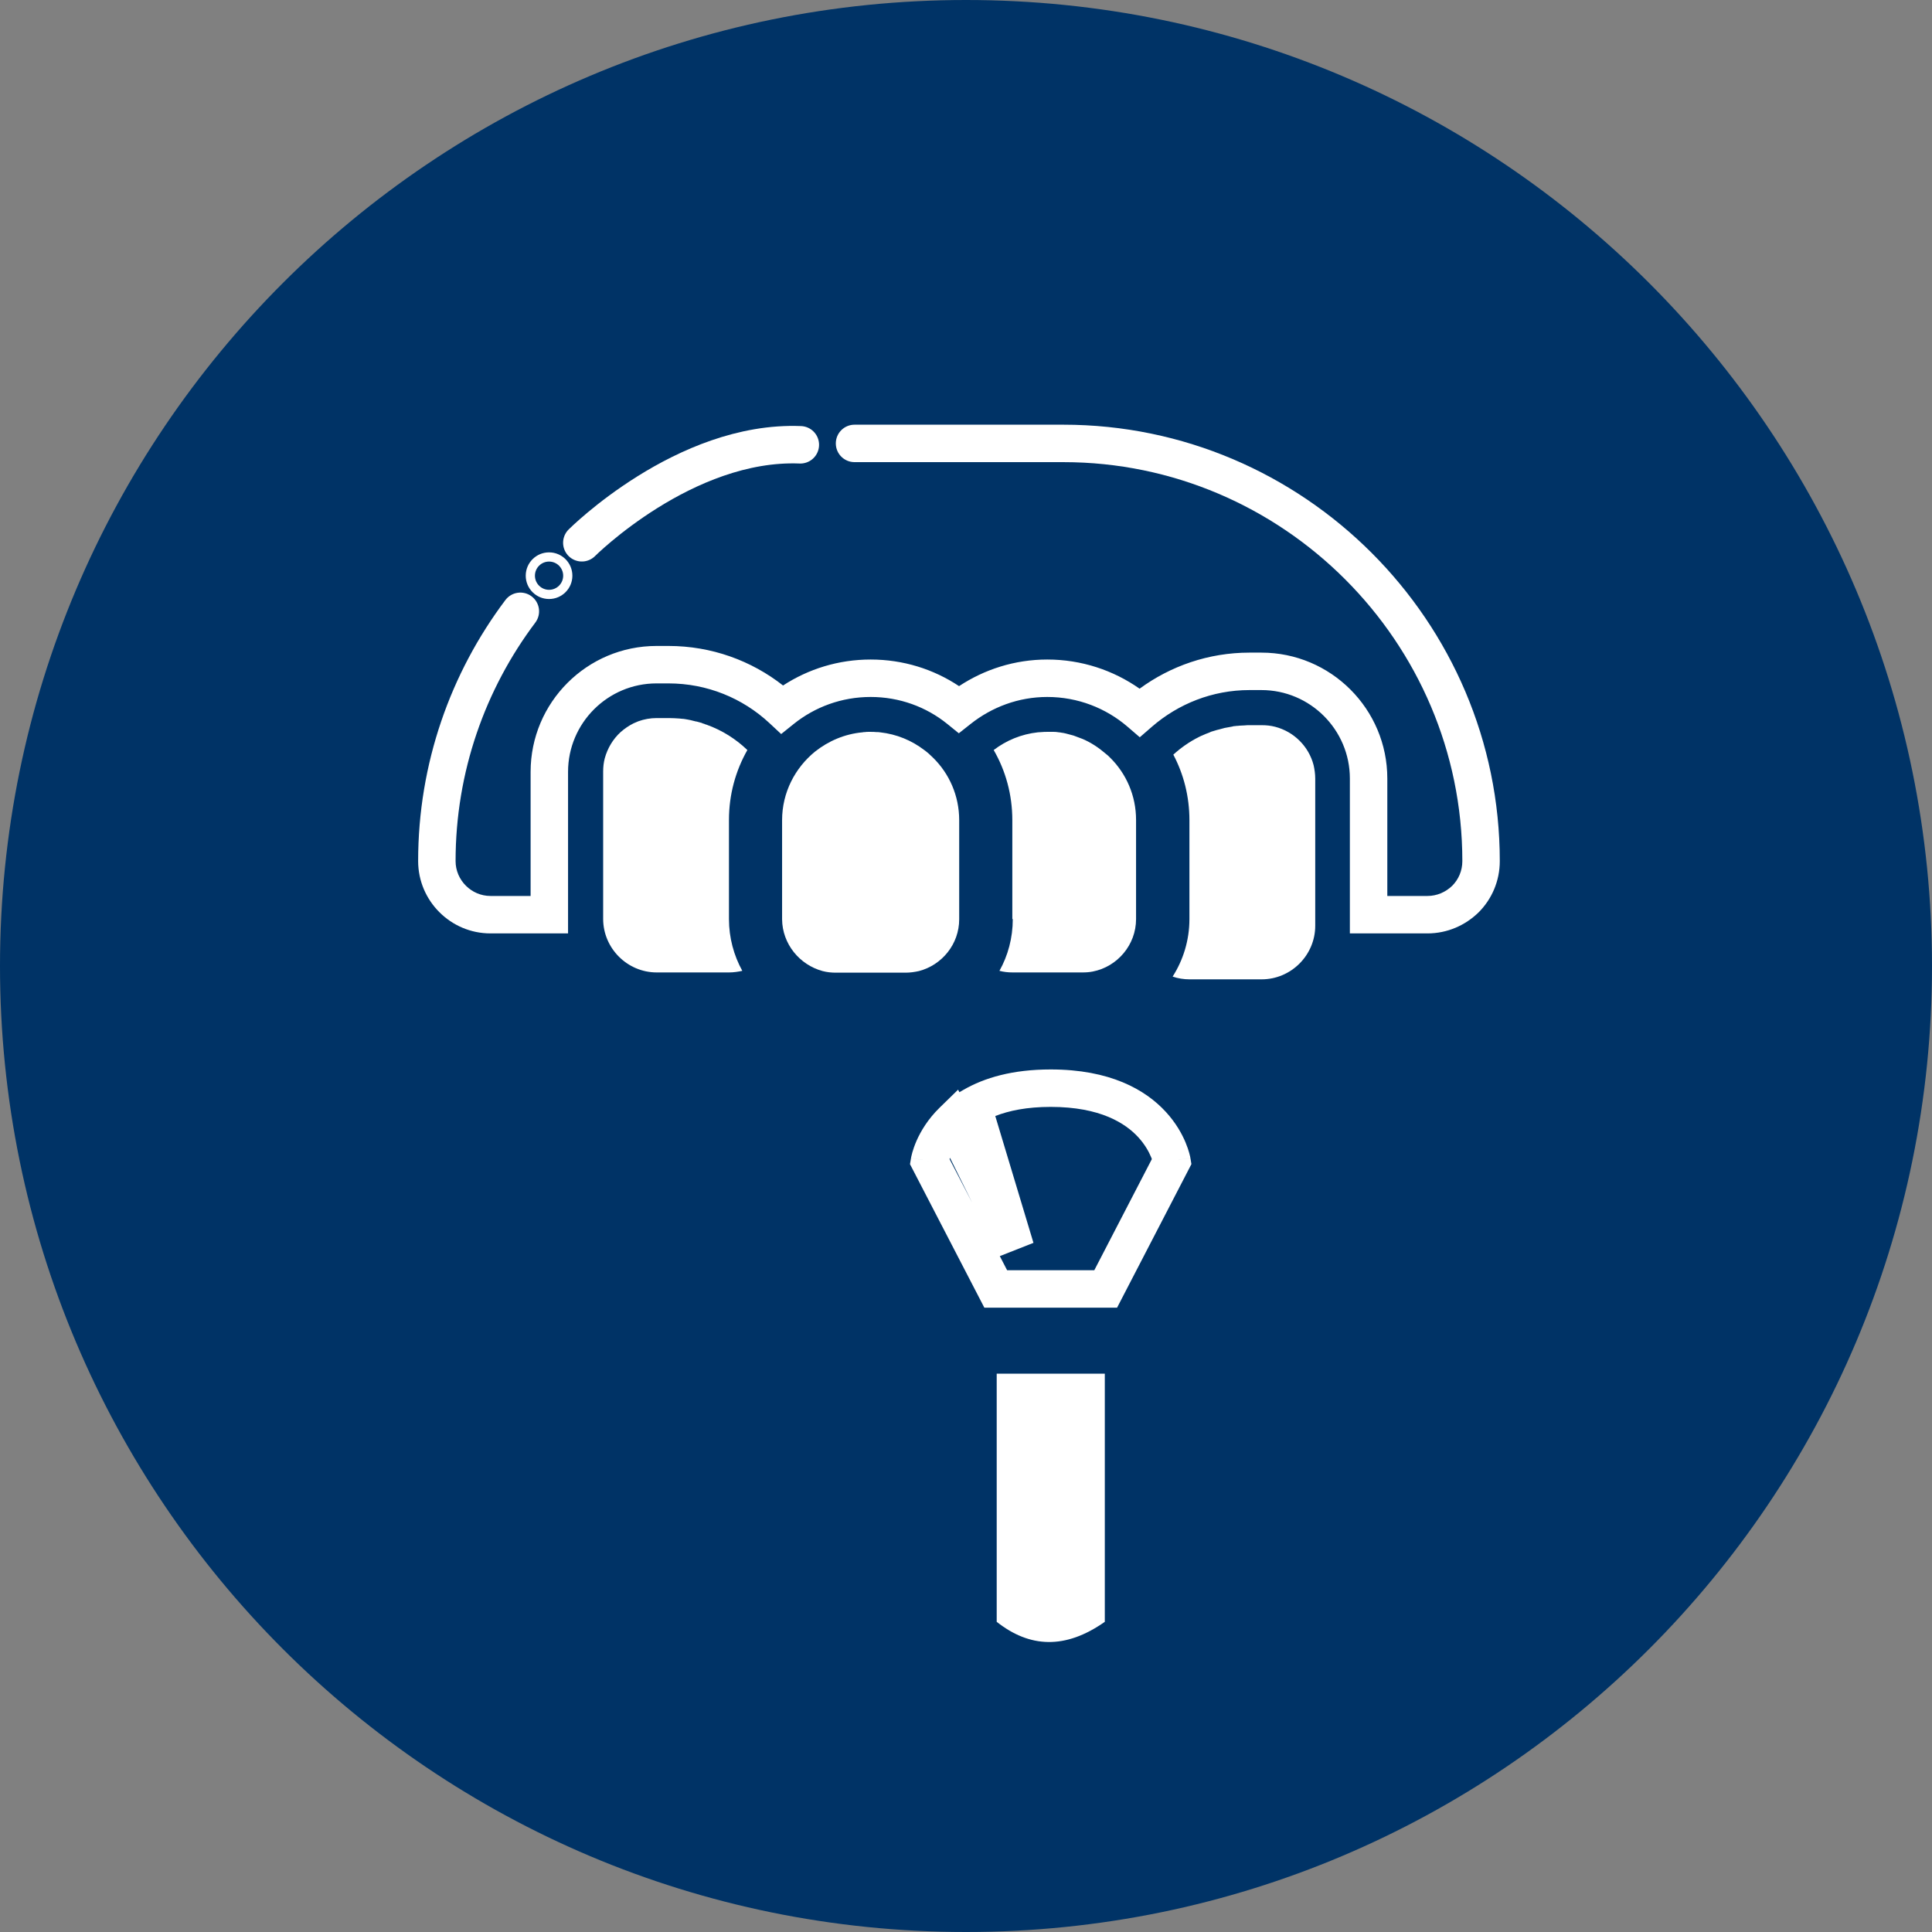
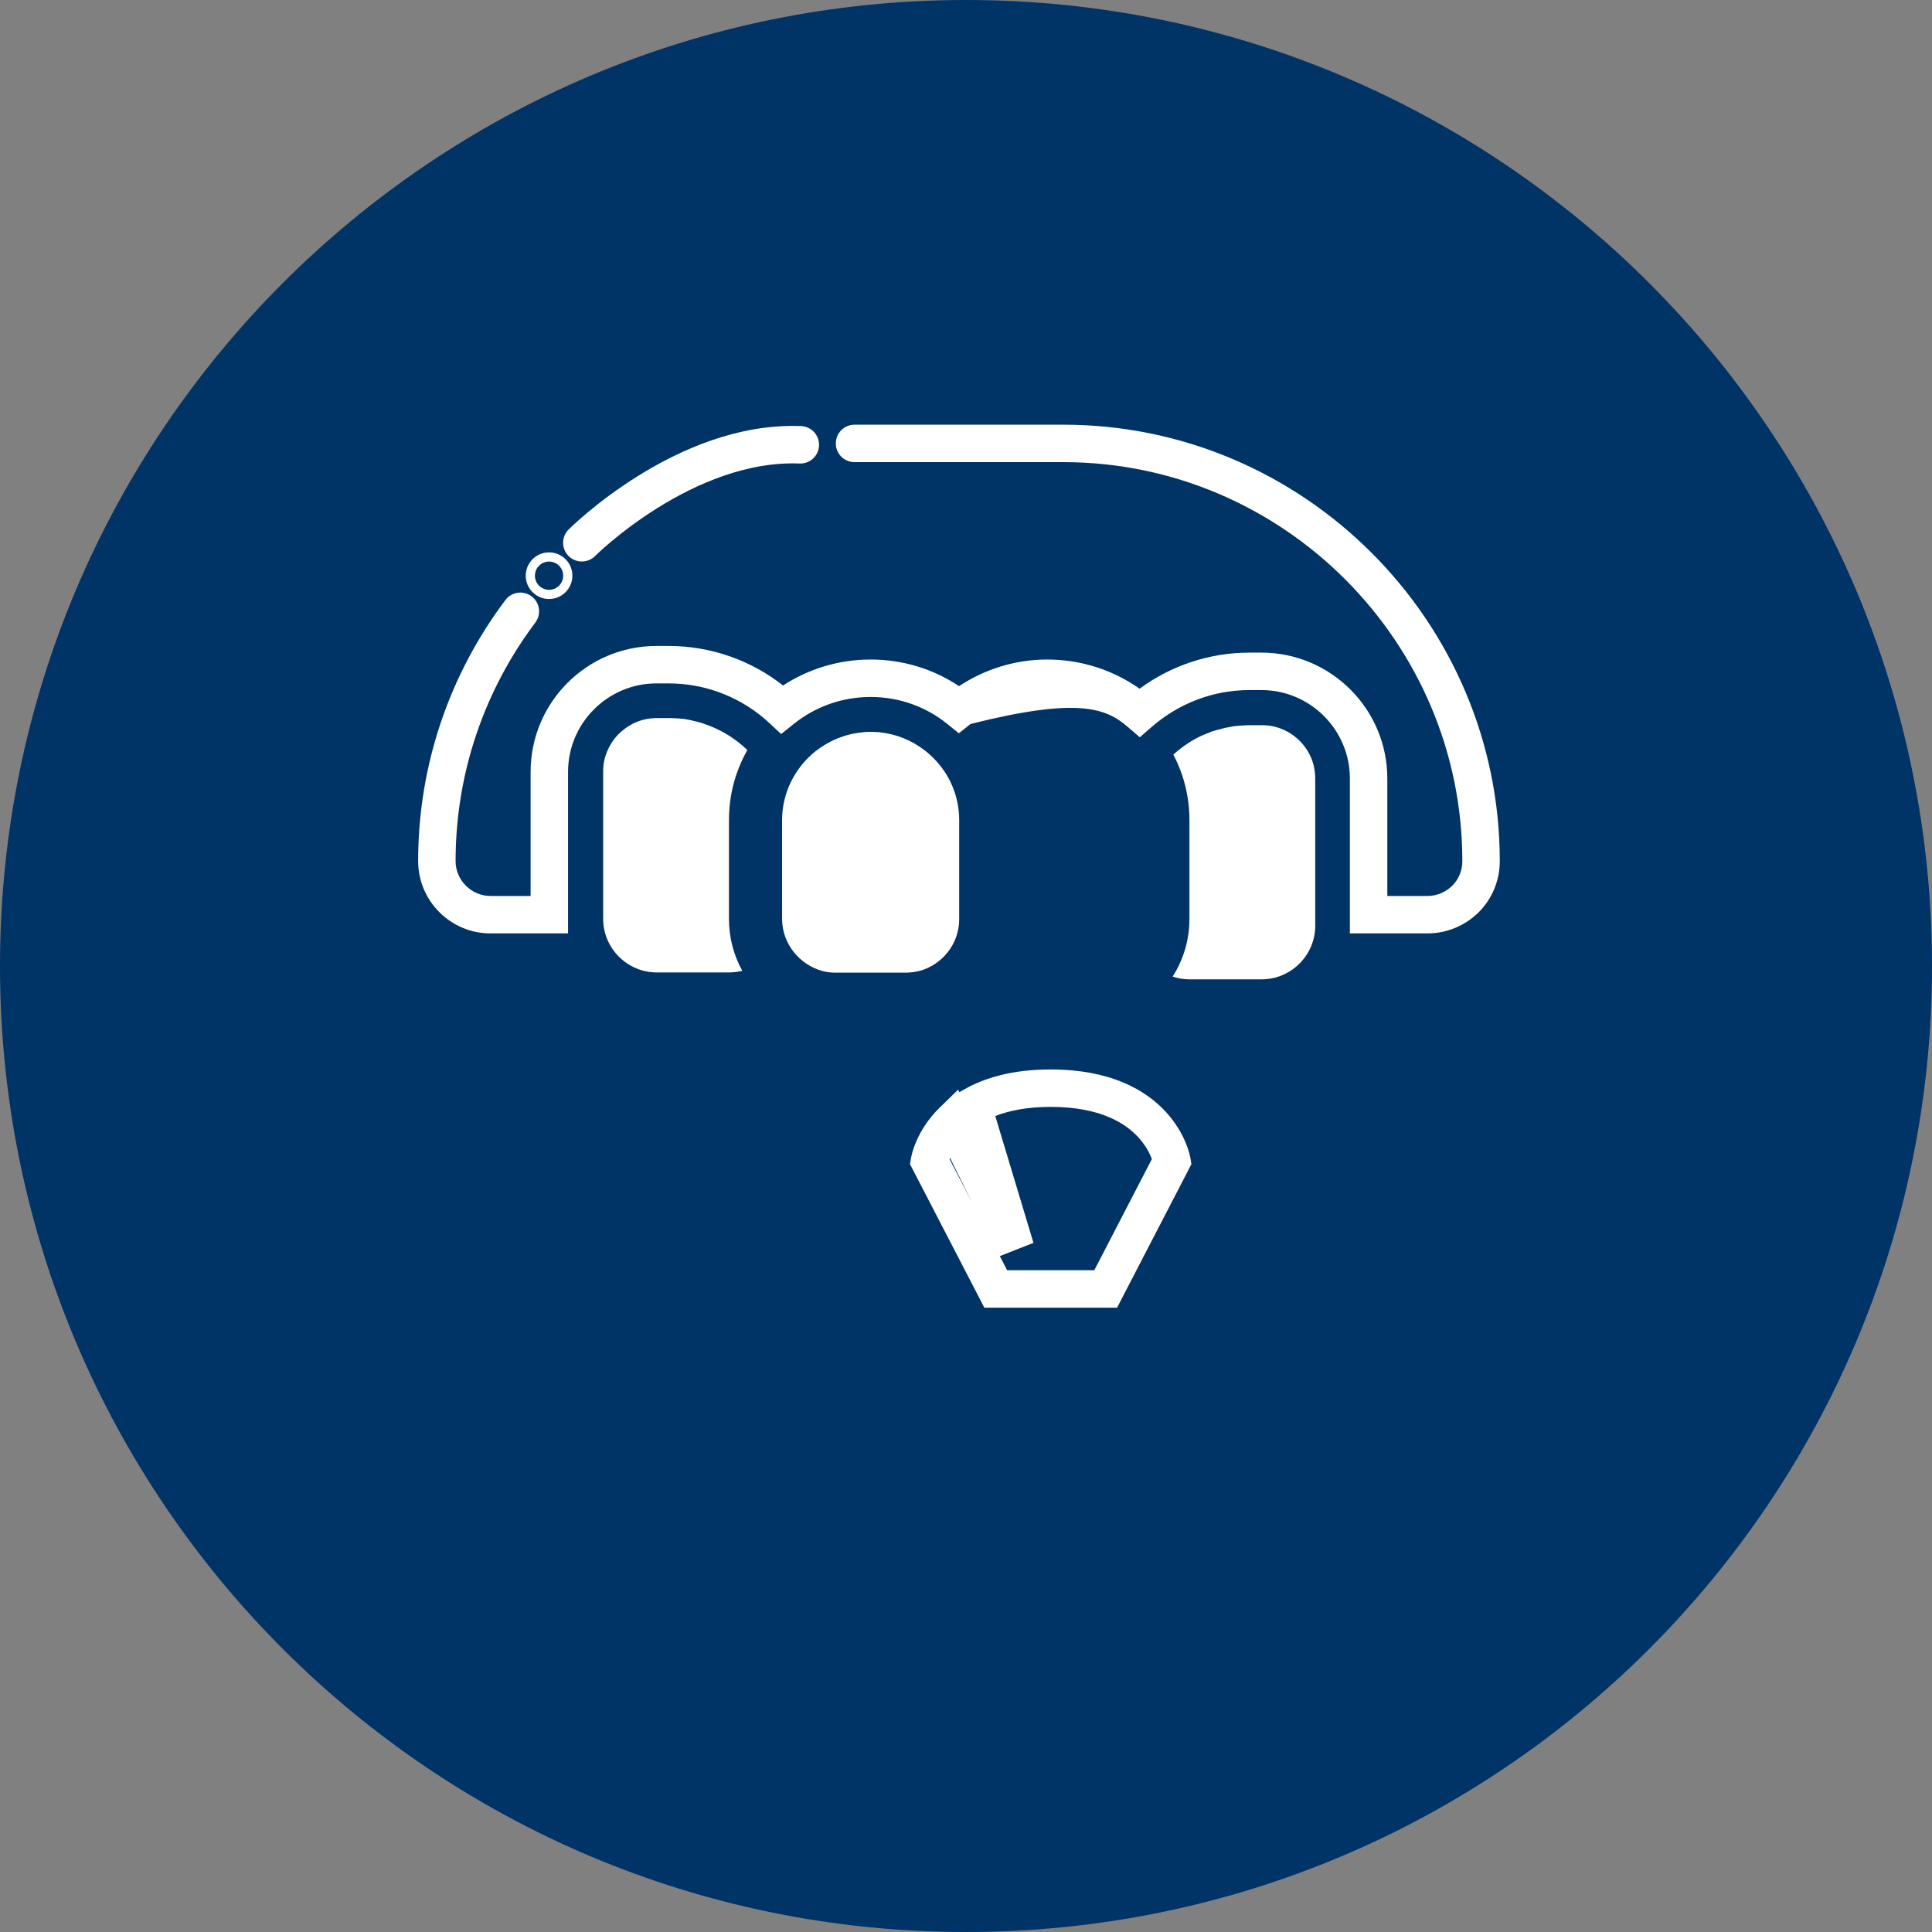
<svg xmlns="http://www.w3.org/2000/svg" width="84" height="84" viewBox="0 0 84 84" fill="none">
  <rect x="0" y="0" width="84" height="84" fill="#808080" stroke="none" />
  <path d="M42 84C65.196 84 84 65.196 84 42C84 18.804 65.196 0 42 0C18.804 0 0 18.804 0 42C0 65.196 18.804 84 42 84Z" fill="#003366" />
-   <path d="M37.154 18.465C36.704 18.465 36.34 18.829 36.34 19.279C36.34 19.729 36.704 20.093 37.154 20.093H46.234C55.774 20.093 63.58 27.899 63.58 37.439C63.58 37.864 63.412 38.238 63.142 38.51C62.854 38.789 62.476 38.955 62.064 38.955H60.318V33.849C60.318 30.829 57.864 28.375 54.844 28.375H54.324C52.54 28.375 50.887 28.962 49.548 29.943C48.41 29.143 47.022 28.675 45.534 28.675C44.115 28.675 42.799 29.106 41.698 29.832C40.595 29.096 39.269 28.675 37.854 28.675C36.456 28.675 35.146 29.087 34.046 29.804C32.669 28.723 30.936 28.085 29.064 28.085H28.544C25.524 28.085 23.07 30.539 23.07 33.559V38.955H21.324C20.494 38.955 19.808 38.269 19.808 37.439C19.808 33.562 21.097 29.963 23.275 27.069C23.545 26.709 23.473 26.199 23.113 25.928C22.754 25.658 22.244 25.73 21.973 26.09C19.591 29.256 18.18 33.196 18.18 37.439C18.18 39.169 19.594 40.583 21.324 40.583H24.698V33.559C24.698 31.439 26.424 29.713 28.544 29.713H29.064C30.752 29.713 32.295 30.361 33.449 31.435L33.964 31.915L34.513 31.474C35.433 30.737 36.594 30.303 37.854 30.303C39.114 30.303 40.274 30.737 41.182 31.472L41.688 31.882L42.2 31.477C43.125 30.744 44.279 30.303 45.534 30.303C46.863 30.303 48.086 30.789 49.023 31.596L49.556 32.055L50.087 31.594C51.227 30.606 52.71 30.003 54.324 30.003H54.844C56.964 30.003 58.69 31.729 58.69 33.849V40.583H62.064C62.931 40.583 63.711 40.23 64.283 39.672L64.29 39.665C64.857 39.097 65.208 38.312 65.208 37.439C65.208 26.999 56.674 18.465 46.234 18.465H37.154Z" fill="white" />
+   <path d="M37.154 18.465C36.704 18.465 36.34 18.829 36.34 19.279C36.34 19.729 36.704 20.093 37.154 20.093H46.234C55.774 20.093 63.58 27.899 63.58 37.439C63.58 37.864 63.412 38.238 63.142 38.51C62.854 38.789 62.476 38.955 62.064 38.955H60.318V33.849C60.318 30.829 57.864 28.375 54.844 28.375H54.324C52.54 28.375 50.887 28.962 49.548 29.943C48.41 29.143 47.022 28.675 45.534 28.675C44.115 28.675 42.799 29.106 41.698 29.832C40.595 29.096 39.269 28.675 37.854 28.675C36.456 28.675 35.146 29.087 34.046 29.804C32.669 28.723 30.936 28.085 29.064 28.085H28.544C25.524 28.085 23.07 30.539 23.07 33.559V38.955H21.324C20.494 38.955 19.808 38.269 19.808 37.439C19.808 33.562 21.097 29.963 23.275 27.069C23.545 26.709 23.473 26.199 23.113 25.928C22.754 25.658 22.244 25.73 21.973 26.09C19.591 29.256 18.18 33.196 18.18 37.439C18.18 39.169 19.594 40.583 21.324 40.583H24.698V33.559C24.698 31.439 26.424 29.713 28.544 29.713H29.064C30.752 29.713 32.295 30.361 33.449 31.435L33.964 31.915L34.513 31.474C35.433 30.737 36.594 30.303 37.854 30.303C39.114 30.303 40.274 30.737 41.182 31.472L41.688 31.882L42.2 31.477C46.863 30.303 48.086 30.789 49.023 31.596L49.556 32.055L50.087 31.594C51.227 30.606 52.71 30.003 54.324 30.003H54.844C56.964 30.003 58.69 31.729 58.69 33.849V40.583H62.064C62.931 40.583 63.711 40.23 64.283 39.672L64.29 39.665C64.857 39.097 65.208 38.312 65.208 37.439C65.208 26.999 56.674 18.465 46.234 18.465H37.154Z" fill="white" />
  <path d="M32.494 32.61C31.984 33.51 31.694 34.54 31.694 35.65V39.96C31.694 40.77 31.904 41.54 32.274 42.21C32.094 42.25 31.894 42.28 31.694 42.28H28.554C27.274 42.28 26.224 41.23 26.224 39.95V33.55C26.224 33.35 26.244 33.16 26.294 32.97C26.414 32.53 26.654 32.13 26.984 31.83C27.154 31.68 27.344 31.55 27.544 31.45L27.754 31.36C28.004 31.27 28.274 31.22 28.554 31.22H29.074C29.234 31.22 29.394 31.23 29.544 31.24C29.559 31.24 29.574 31.242 29.589 31.245C29.604 31.247 29.619 31.25 29.634 31.25C29.694 31.25 29.754 31.26 29.814 31.27C29.834 31.275 29.851 31.277 29.869 31.28C29.886 31.282 29.904 31.285 29.924 31.29C29.939 31.295 29.956 31.297 29.974 31.3C29.991 31.302 30.009 31.305 30.024 31.31C30.039 31.315 30.051 31.317 30.064 31.32C30.076 31.322 30.089 31.325 30.104 31.33C30.119 31.335 30.131 31.337 30.144 31.34C30.156 31.342 30.169 31.345 30.184 31.35C30.199 31.355 30.211 31.357 30.224 31.36C30.236 31.362 30.249 31.365 30.264 31.37H30.284C30.304 31.375 30.321 31.38 30.339 31.385C30.356 31.39 30.374 31.395 30.394 31.4C30.424 31.41 30.464 31.42 30.504 31.43C30.534 31.45 30.574 31.46 30.614 31.47C30.654 31.49 30.684 31.5 30.724 31.51C31.394 31.75 31.994 32.13 32.494 32.61Z" fill="white" />
  <path d="M51.714 39.96C51.714 40.88 51.444 41.74 50.984 42.46C51.214 42.54 51.464 42.58 51.714 42.58H54.854C56.134 42.58 57.184 41.53 57.184 40.25V33.85C57.184 33.65 57.154 33.45 57.114 33.27C56.904 32.45 56.254 31.81 55.444 31.6C55.254 31.55 55.064 31.53 54.864 31.53H54.344C54.264 31.53 54.184 31.53 54.104 31.54C54.069 31.54 54.034 31.542 53.999 31.545C53.964 31.547 53.929 31.55 53.894 31.55C53.879 31.55 53.864 31.552 53.849 31.555C53.834 31.557 53.819 31.56 53.804 31.56H53.774C53.757 31.56 53.741 31.563 53.726 31.565C53.714 31.568 53.703 31.57 53.694 31.57H53.674C53.644 31.57 53.604 31.58 53.574 31.59C53.554 31.595 53.536 31.597 53.519 31.6C53.501 31.602 53.484 31.605 53.464 31.61C53.444 31.615 53.426 31.617 53.409 31.62C53.391 31.622 53.374 31.625 53.354 31.63C53.334 31.635 53.316 31.637 53.299 31.64C53.281 31.642 53.264 31.645 53.244 31.65C53.224 31.655 53.206 31.66 53.189 31.665C53.172 31.67 53.154 31.675 53.134 31.68C53.114 31.685 53.096 31.69 53.079 31.695C53.062 31.7 53.044 31.705 53.024 31.71L52.904 31.74C52.869 31.75 52.836 31.76 52.804 31.77C52.771 31.78 52.739 31.79 52.704 31.8L52.686 31.805C52.659 31.814 52.628 31.823 52.604 31.84C52.474 31.89 52.344 31.94 52.214 32C52.199 32.01 52.181 32.017 52.164 32.025C52.146 32.032 52.129 32.04 52.114 32.05C51.714 32.25 51.344 32.51 51.014 32.81C51.464 33.66 51.714 34.63 51.714 35.66V39.96Z" fill="white" />
  <path d="M35.764 42.22C35.954 42.27 36.144 42.29 36.344 42.29H39.374C39.574 42.29 39.774 42.26 39.954 42.22C40.954 41.96 41.704 41.05 41.704 39.97V35.66C41.704 34.6 41.274 33.64 40.574 32.95C40.454 32.83 40.324 32.71 40.184 32.61C39.634 32.19 38.984 31.92 38.264 31.84C38.214 31.83 38.154 31.83 38.104 31.83C38.024 31.82 37.944 31.82 37.854 31.82H37.754C37.704 31.82 37.654 31.82 37.604 31.83C37.574 31.83 37.534 31.83 37.504 31.84C36.724 31.91 36.014 32.22 35.434 32.68C34.564 33.39 34.004 34.46 34.004 35.66V39.97C34.014 41.04 34.764 41.95 35.764 42.22Z" fill="white" />
-   <path d="M44.034 39.96C44.034 40.78 43.824 41.55 43.454 42.21C43.644 42.26 43.834 42.28 44.034 42.28H47.064C47.214 42.28 47.364 42.27 47.514 42.24C48.584 42.03 49.394 41.08 49.394 39.96V35.65C49.394 34.59 48.964 33.63 48.264 32.94C48.204 32.88 48.144 32.82 48.074 32.77C47.774 32.51 47.444 32.29 47.074 32.13L47.064 32.126L47.057 32.124C47.049 32.121 47.041 32.118 47.034 32.115C47.021 32.11 47.009 32.105 46.994 32.1C46.979 32.095 46.966 32.09 46.954 32.085C46.941 32.08 46.929 32.075 46.914 32.07C46.889 32.06 46.861 32.05 46.834 32.04C46.806 32.03 46.779 32.02 46.754 32.01C46.739 32.005 46.726 32 46.714 31.995C46.701 31.99 46.689 31.985 46.674 31.98C46.564 31.95 46.454 31.92 46.334 31.89C46.319 31.885 46.304 31.882 46.289 31.88C46.274 31.877 46.259 31.875 46.244 31.87C46.235 31.87 46.226 31.868 46.216 31.865C46.204 31.863 46.191 31.86 46.174 31.86C46.124 31.85 46.074 31.84 46.034 31.84C46.024 31.84 46.011 31.837 45.999 31.835C45.986 31.832 45.974 31.83 45.964 31.83C45.914 31.82 45.854 31.82 45.804 31.82H45.534C45.454 31.82 45.374 31.82 45.284 31.83C45.259 31.83 45.231 31.832 45.204 31.835C45.176 31.837 45.149 31.84 45.124 31.84C44.404 31.92 43.754 32.19 43.204 32.61C43.724 33.51 44.014 34.55 44.014 35.66V39.96H44.034Z" fill="white" />
  <path fill-rule="evenodd" clip-rule="evenodd" d="M23.872 24.016C23.312 24.016 22.858 24.47 22.858 25.03C22.858 25.59 23.312 26.044 23.872 26.044C24.432 26.044 24.886 25.59 24.886 25.03C24.886 24.47 24.432 24.016 23.872 24.016ZM24.486 25.03C24.486 25.369 24.211 25.644 23.872 25.644C23.533 25.644 23.258 25.369 23.258 25.03C23.258 24.691 23.533 24.416 23.872 24.416C24.211 24.416 24.486 24.691 24.486 25.03Z" fill="white" />
  <path fill-rule="evenodd" clip-rule="evenodd" d="M45.683 46.498C44.031 46.498 42.807 46.855 41.886 47.387L41.712 47.487L41.657 47.376L40.854 48.159C40.336 48.665 40.029 49.193 39.85 49.599C39.761 49.803 39.703 49.978 39.666 50.107C39.648 50.172 39.635 50.226 39.626 50.267C39.621 50.287 39.618 50.304 39.615 50.318L39.612 50.336L39.611 50.343L39.61 50.346L39.61 50.347C39.61 50.347 39.61 50.348 40.413 50.482L39.61 50.348L39.565 50.616L42.798 56.856H48.568L51.801 50.614L51.756 50.345L50.953 50.482C51.756 50.345 51.755 50.344 51.755 50.344L51.755 50.343L51.755 50.34L51.754 50.334L51.751 50.318C51.748 50.305 51.745 50.29 51.741 50.271C51.733 50.235 51.721 50.187 51.705 50.128C51.673 50.012 51.623 49.856 51.546 49.672C51.392 49.305 51.13 48.825 50.692 48.347C49.795 47.368 48.251 46.498 45.683 46.498ZM41.285 50.394C41.291 50.377 41.297 50.36 41.305 50.342L42.266 52.288L41.285 50.394ZM43.788 55.228L43.47 54.614L44.933 54.037L43.273 48.523C43.867 48.29 44.647 48.126 45.683 48.126C47.845 48.126 48.936 48.841 49.492 49.447C49.78 49.762 49.949 50.074 50.044 50.301C50.058 50.335 50.07 50.366 50.081 50.395L47.578 55.228H43.788Z" fill="white" />
-   <path d="M48.035 59.724V70.514C46.315 71.724 44.765 71.644 43.335 70.514V59.724H48.035Z" fill="white" />
  <path d="M25.297 23.599C25.297 23.599 29.757 19.139 34.797 19.339" stroke="white" stroke-width="1.629" stroke-miterlimit="10" stroke-linecap="round" />
</svg>